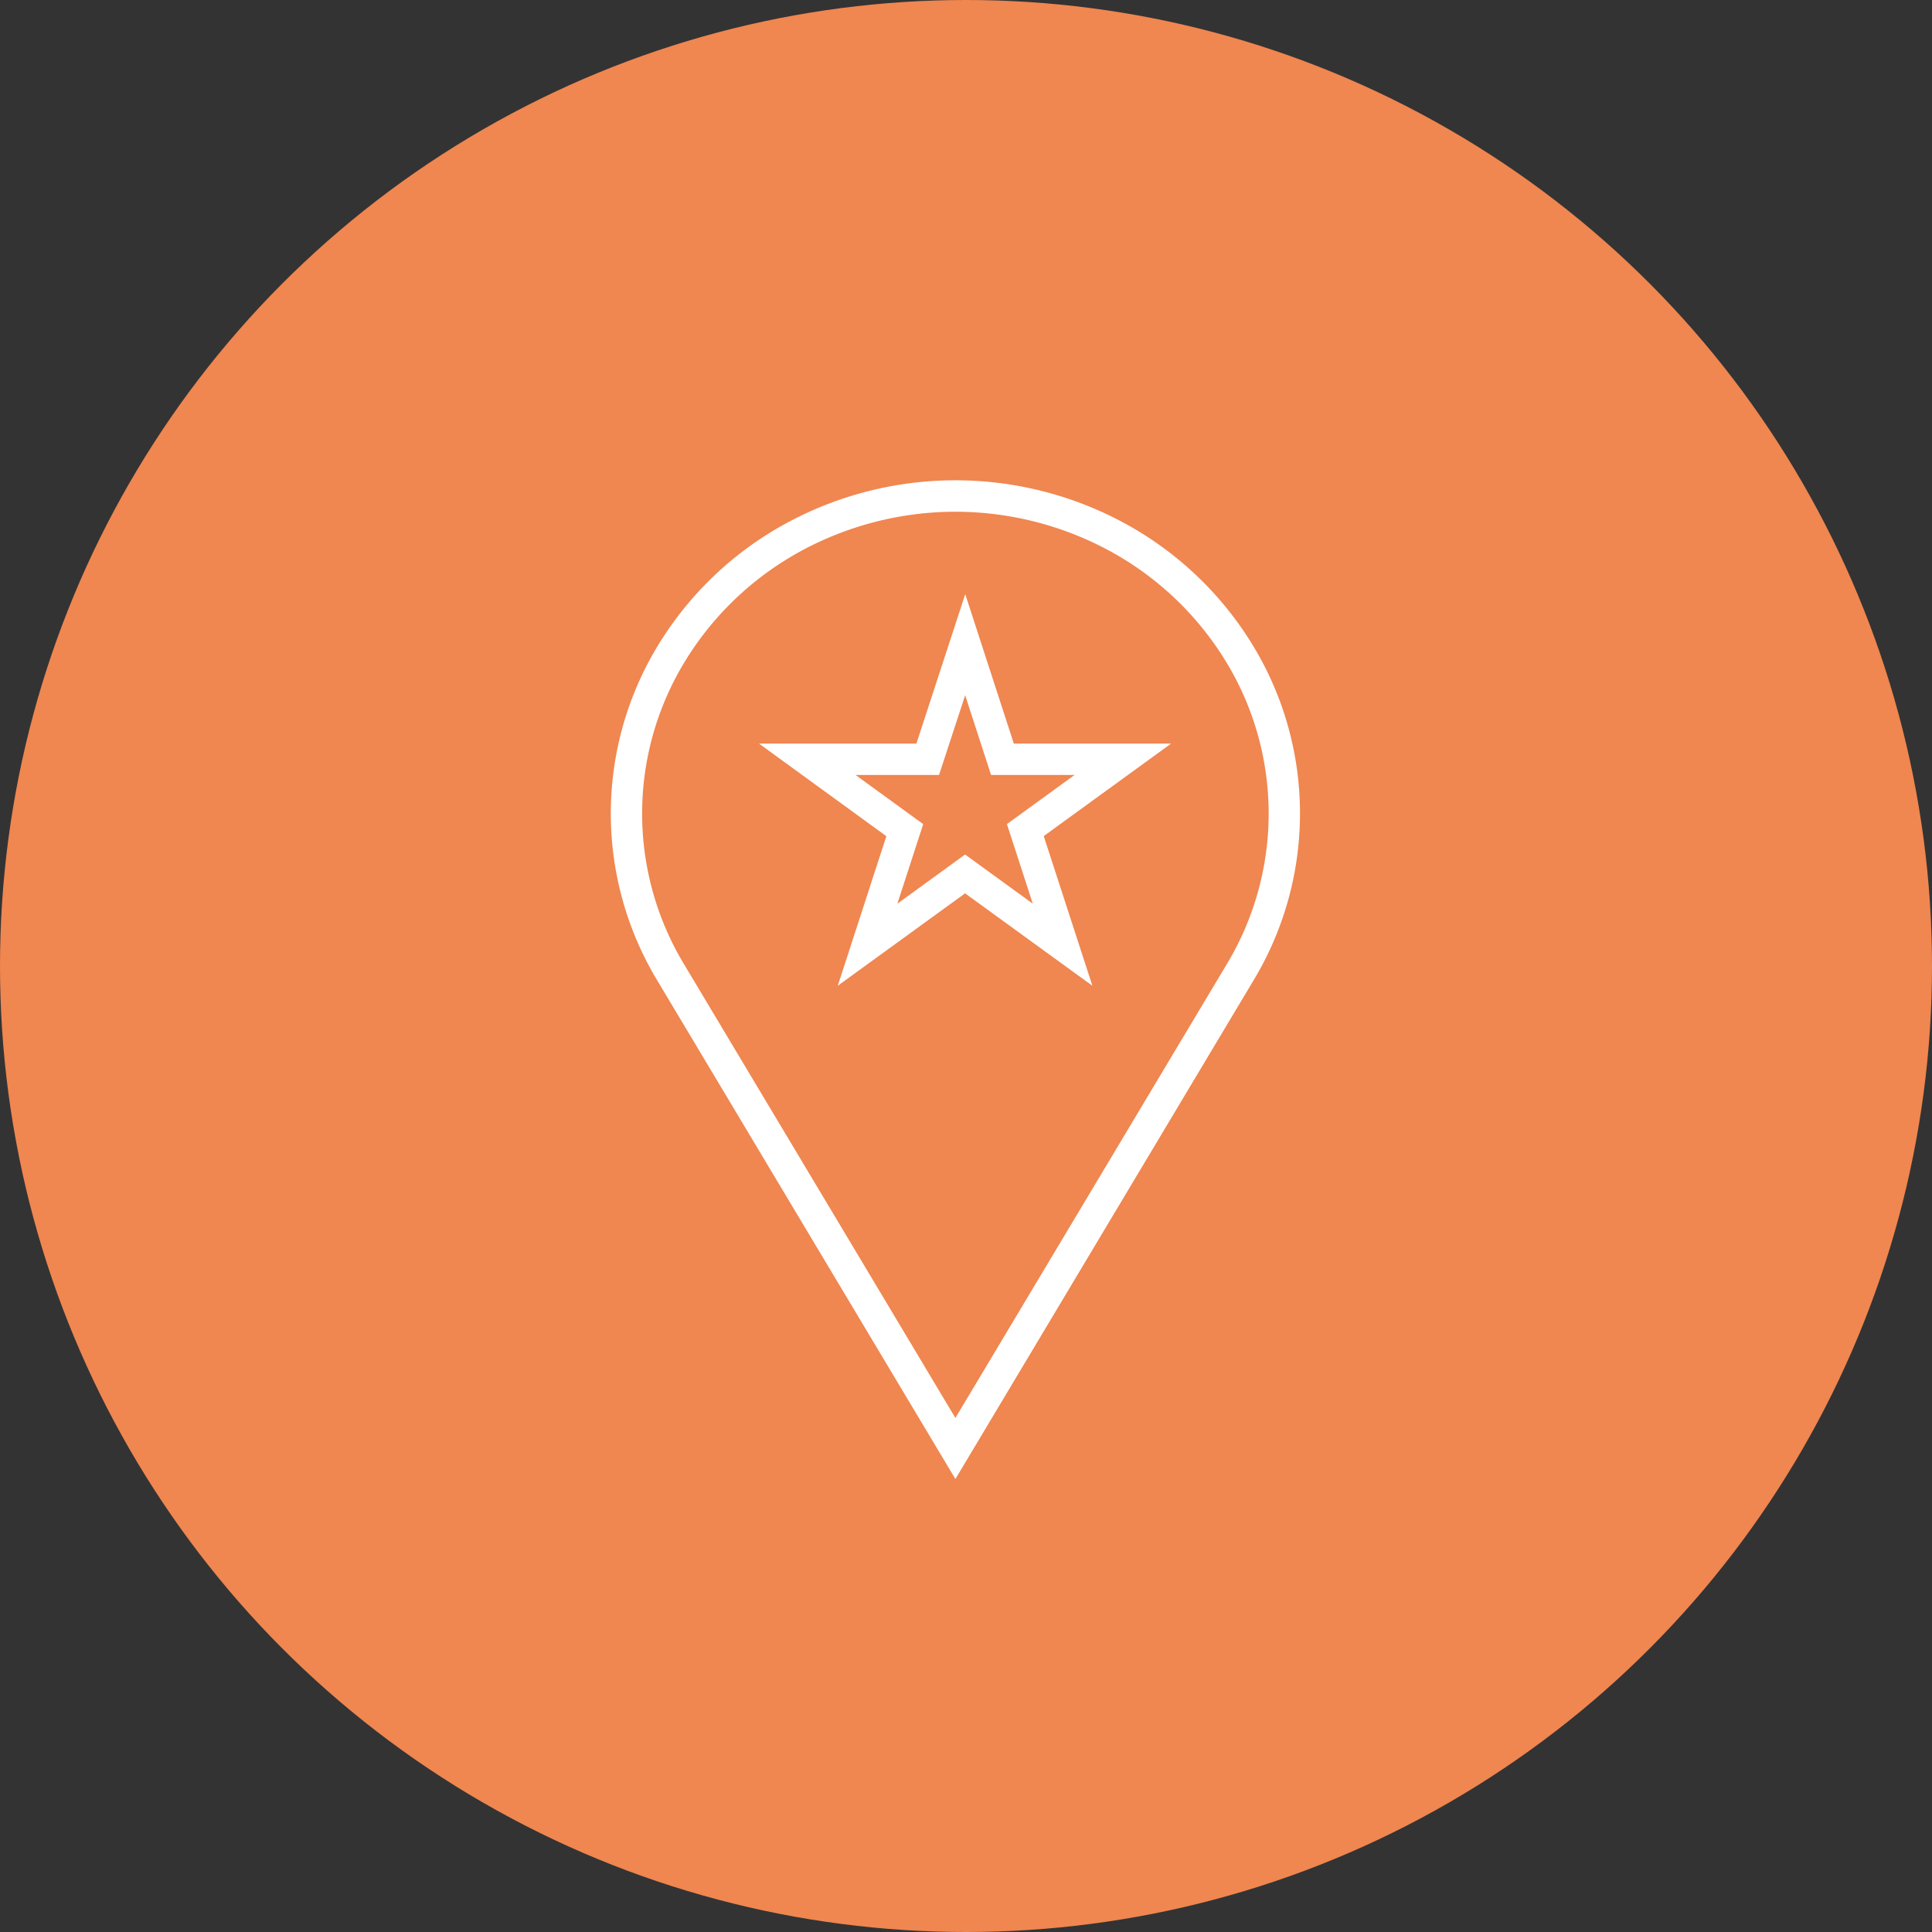
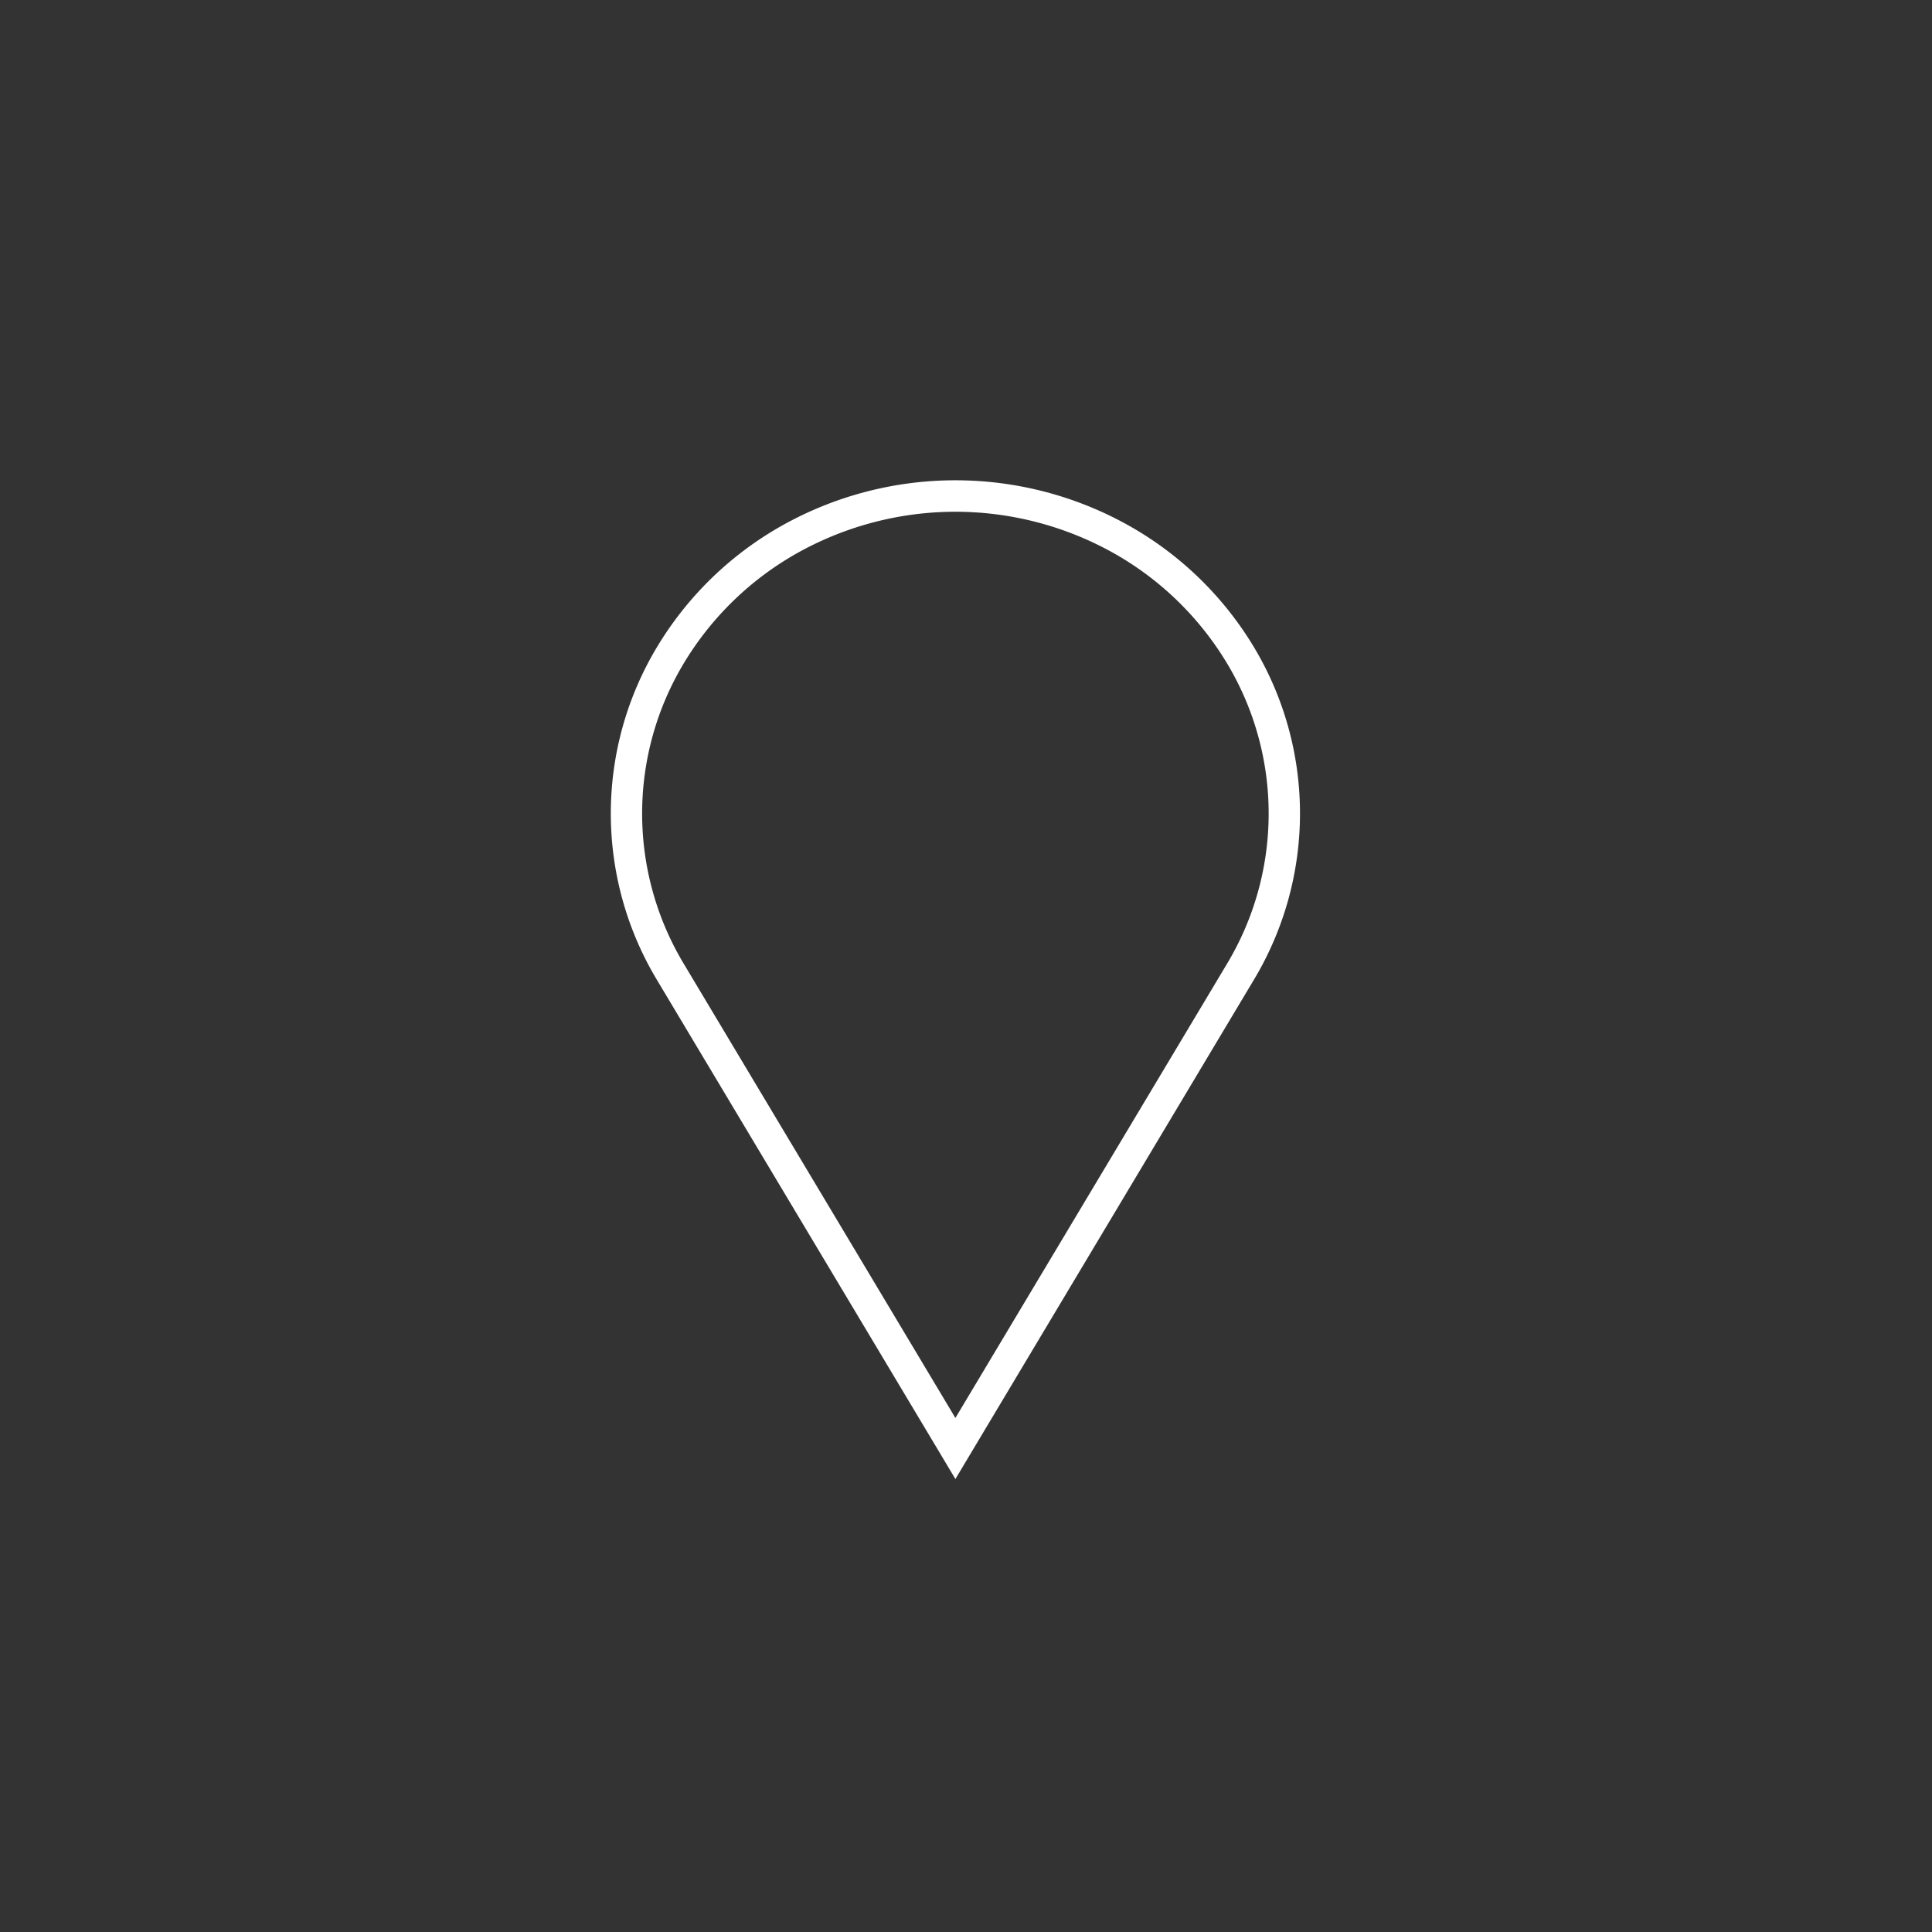
<svg xmlns="http://www.w3.org/2000/svg" width="74" height="74" viewBox="0 0 74 74">
  <rect x="0" y="0" width="74" height="74" fill="#333333" stroke="none" />
  <g transform="translate(-468 -1765)">
-     <circle cx="37" cy="37" r="37" transform="translate(468 1765)" fill="#f08650" />
    <g transform="translate(491.294 1783.295)">
      <g transform="translate(0 0)">
        <path d="M13.194,38.249,1.772,19.148a12.376,12.376,0,0,1,0-12.778A13.041,13.041,0,0,1,6.607,1.7a13.579,13.579,0,0,1,13.175,0,13.047,13.047,0,0,1,4.834,4.665,12.377,12.377,0,0,1,0,12.779Zm0-37.049A12.408,12.408,0,0,0,7.189,2.754,11.839,11.839,0,0,0,2.8,6.989a11.178,11.178,0,0,0,0,11.542L13.194,35.91,23.587,18.532a11.179,11.179,0,0,0,0-11.544A11.844,11.844,0,0,0,19.2,2.754,12.407,12.407,0,0,0,13.194,1.2Z" transform="translate(0.106 0.106)" fill="#fff" />
-         <path d="M12.53,3.5l1.861,5.725h6.023l-4.878,3.542L17.4,18.5l-4.876-3.54L7.647,18.5l1.861-5.729L4.632,9.225h6.027Zm4.189,6.925h-3.2l-.992-3.053-1,3.053h-3.2l2.593,1.884-.99,3.048,2.594-1.884,2.593,1.883-.991-3.048Z" transform="translate(1.147 0.962)" fill="#fff" />
      </g>
    </g>
  </g>
</svg>